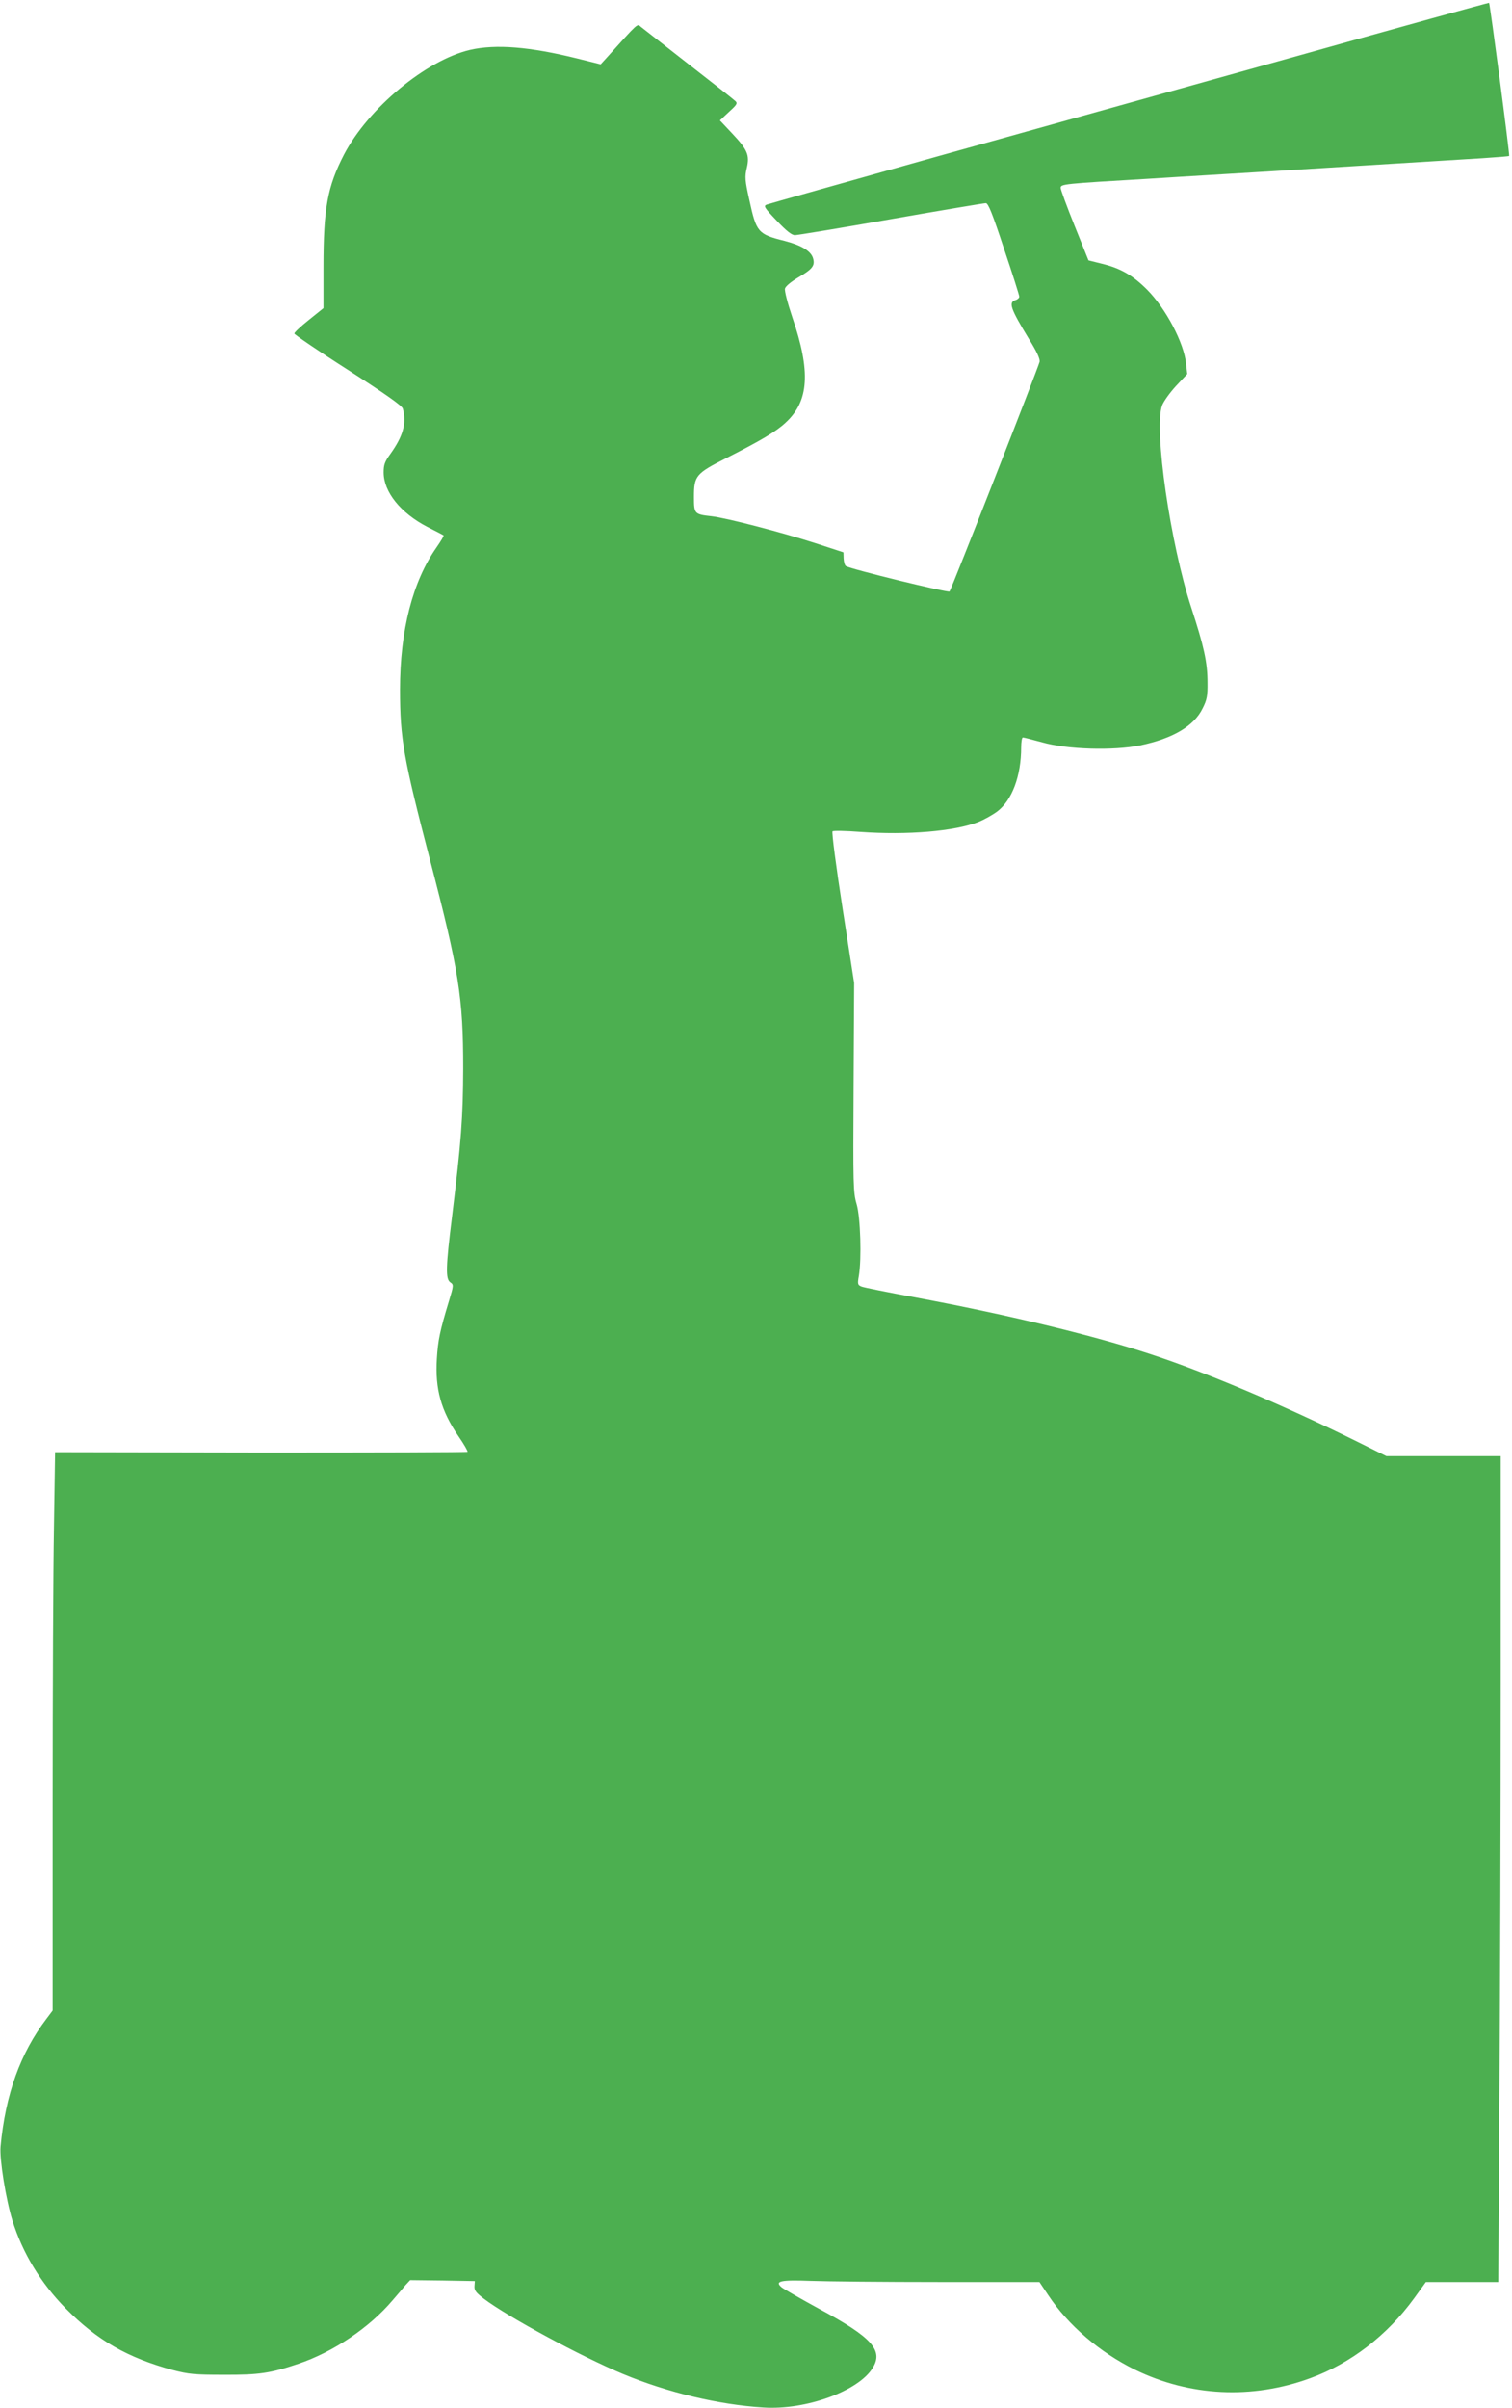
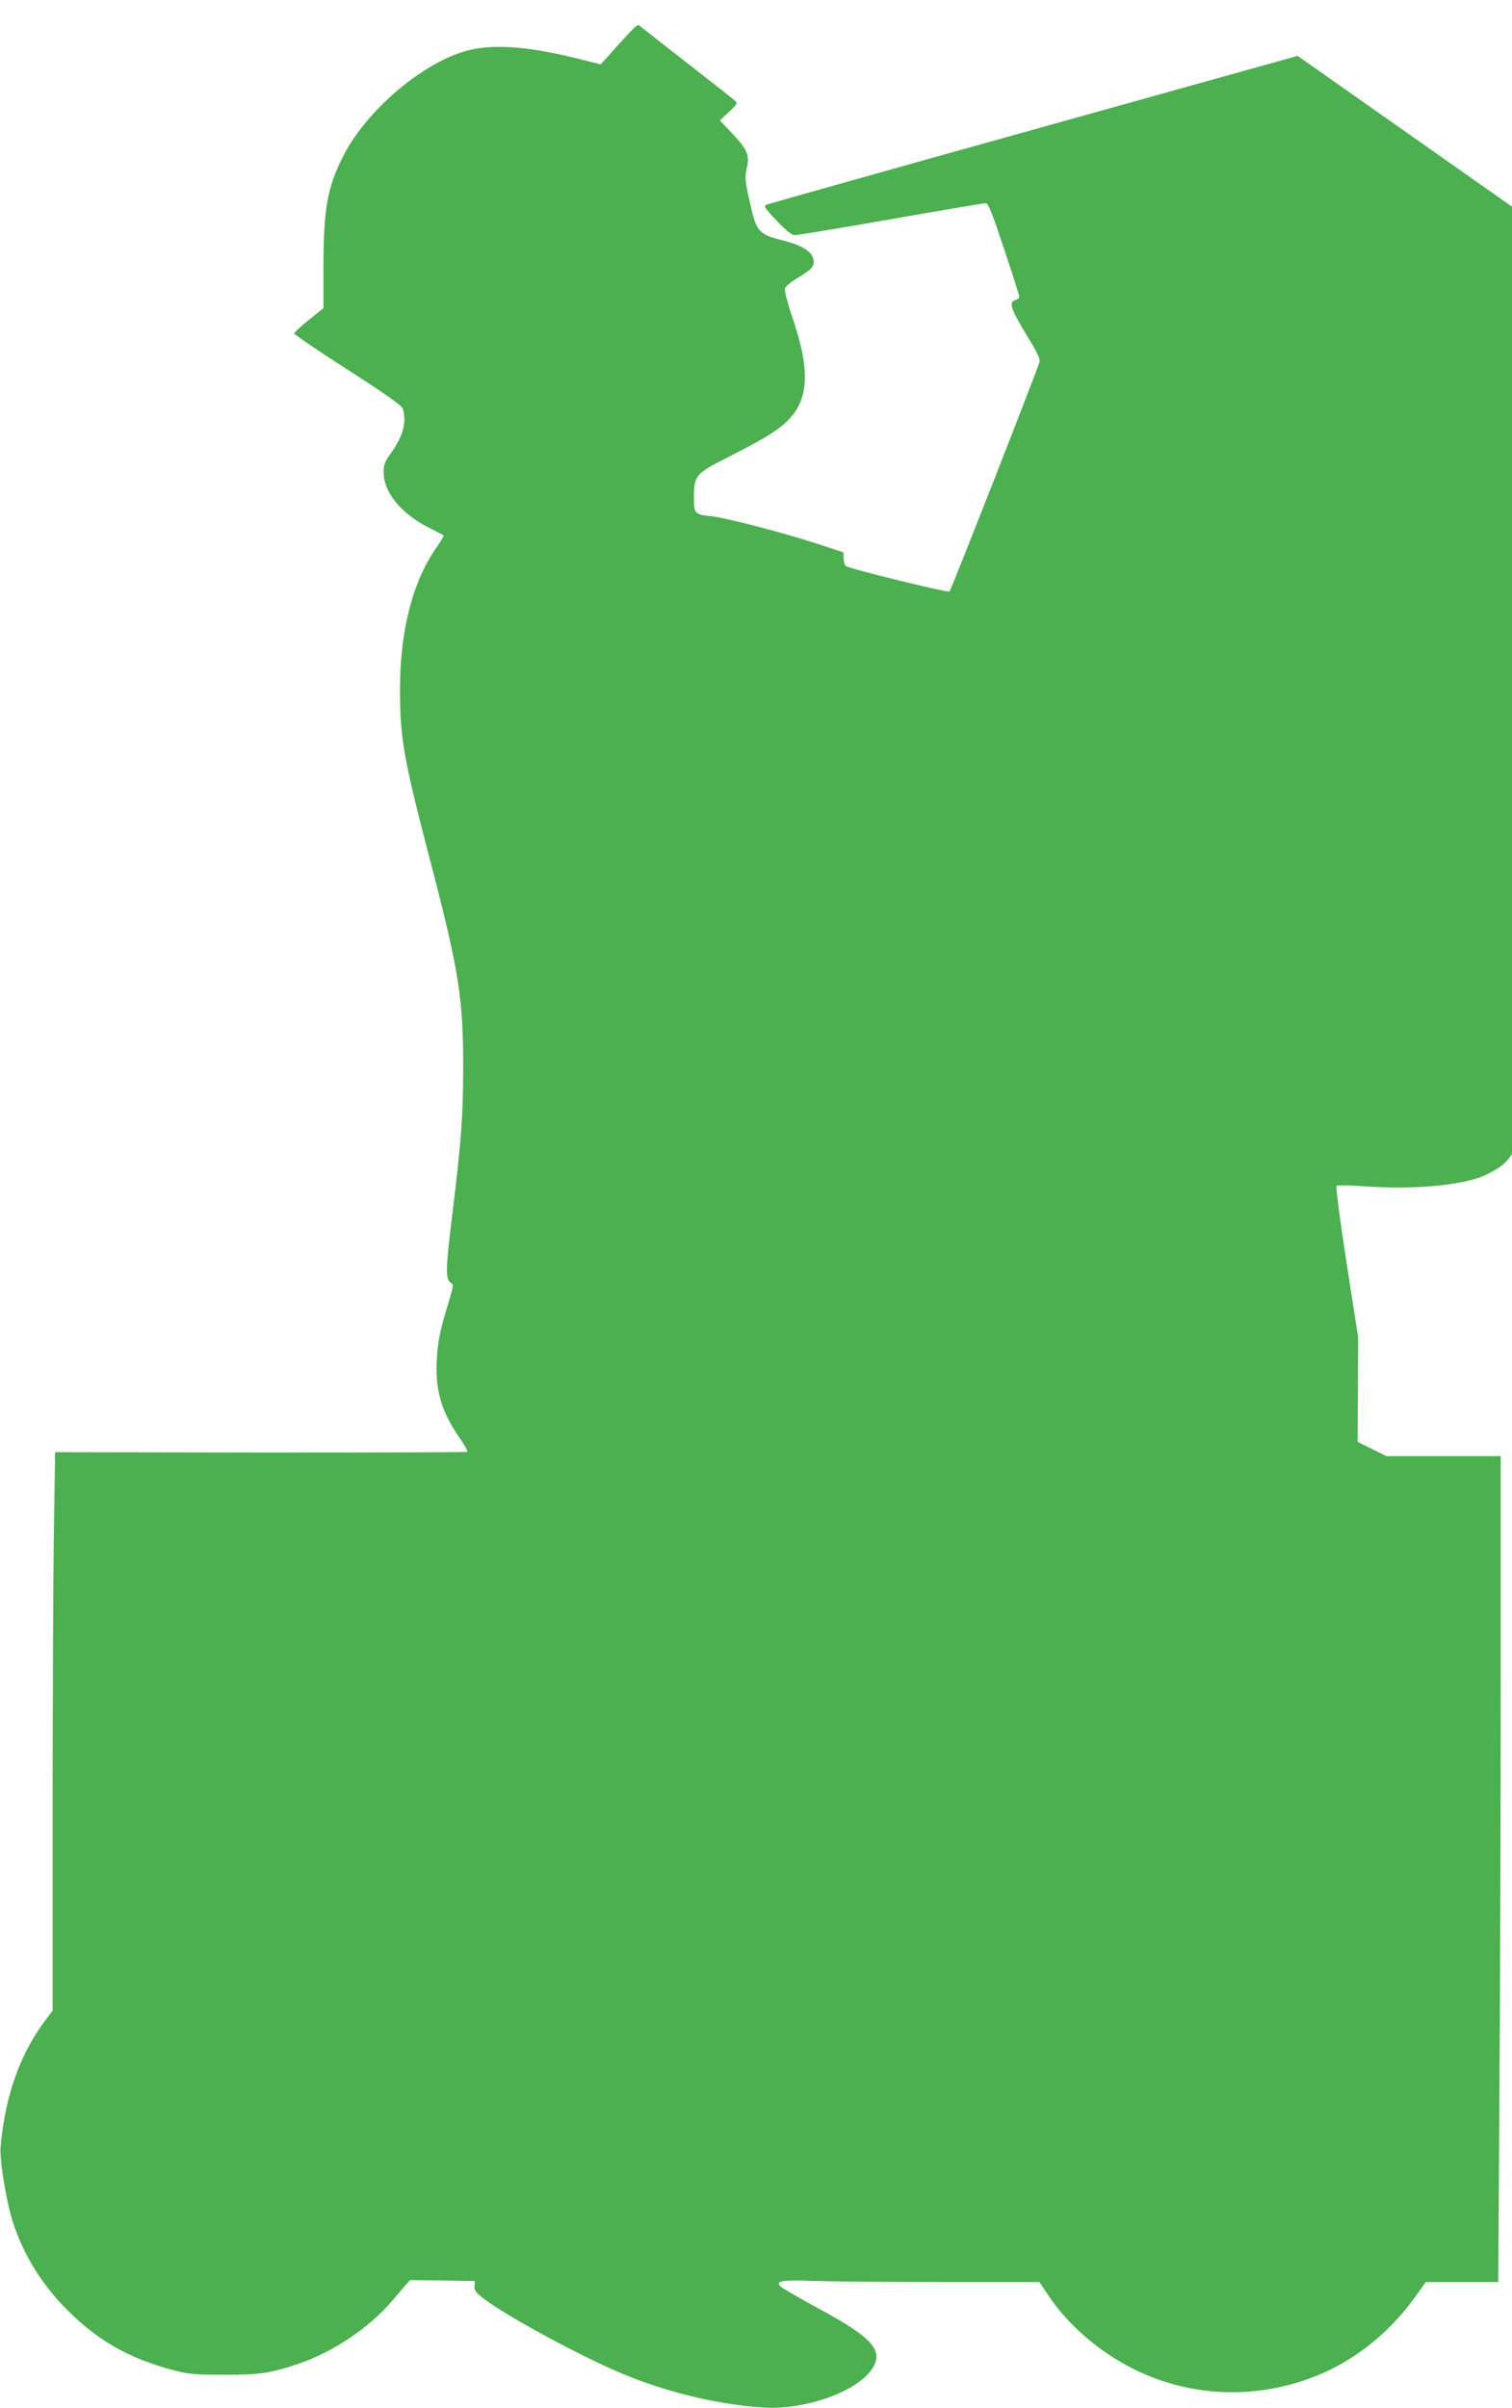
<svg xmlns="http://www.w3.org/2000/svg" version="1.0" width="804pt" height="1280pt" viewBox="0 0 804 1280" preserveAspectRatio="xMidYMid meet">
  <g transform="translate(0,1280) scale(0.1,-0.1)" fill="#4caf50" stroke="none">
-     <path d="M6900 12503 c-558 -156 -1418 -396 -1910 -533 -492 -138 -904 -254 -914 -258 -17 -7 -11 -17 54 -85 52 -55 80 -77 97 -77 13 0 244 38 511 85 268 47 495 85 504 85 13 0 35 -55 97 -243 45 -133 81 -247 81 -254 0 -6 -9 -15 -20 -18 -39 -12 -27 -45 72 -208 41 -66 59 -105 56 -120 -7 -31 -469 -1210 -479 -1221 -7 -8 -523 118 -551 135 -6 4 -11 22 -12 40 l-1 33 -150 49 c-180 58 -472 134 -552 143 -91 10 -93 13 -93 102 0 113 10 125 172 207 185 94 265 141 316 189 124 114 134 271 35 560 -25 74 -42 140 -39 152 4 13 32 36 72 60 73 43 88 61 78 99 -10 40 -61 71 -154 95 -140 35 -148 46 -185 215 -24 107 -25 125 -14 172 16 69 4 97 -79 185 l-64 68 48 45 c43 39 47 46 34 58 -8 8 -121 97 -250 197 -129 101 -243 190 -253 198 -19 17 -11 24 -182 -166 l-31 -34 -124 31 c-254 63 -434 77 -570 46 -235 -55 -542 -310 -671 -557 -88 -171 -109 -284 -109 -600 l0 -216 -77 -62 c-43 -34 -78 -67 -78 -73 0 -5 128 -93 285 -193 202 -130 287 -190 292 -206 21 -77 2 -146 -67 -242 -29 -40 -35 -57 -35 -97 0 -104 90 -216 233 -290 45 -23 84 -43 86 -45 2 -2 -15 -31 -38 -64 -127 -181 -194 -442 -194 -755 0 -262 19 -366 158 -900 156 -597 178 -736 178 -1115 -1 -262 -10 -383 -59 -785 -34 -272 -35 -332 -10 -351 19 -13 19 -15 -7 -101 -48 -158 -58 -207 -64 -305 -10 -161 22 -276 114 -411 30 -43 52 -82 49 -84 -3 -3 -497 -4 -1099 -4 l-1094 2 -6 -398 c-4 -219 -7 -887 -7 -1484 l0 -1086 -33 -44 c-139 -183 -218 -402 -244 -679 -6 -68 28 -279 63 -393 54 -173 151 -333 284 -468 167 -169 329 -262 569 -327 85 -22 115 -25 271 -25 186 -1 248 8 396 58 185 62 379 193 501 337 25 29 56 65 69 81 l25 27 172 -2 172 -3 -2 -28 c-1 -22 8 -34 50 -66 130 -98 517 -307 740 -400 236 -98 507 -163 746 -178 225 -15 507 87 582 211 57 93 -5 162 -281 311 -101 55 -193 108 -204 117 -39 33 -5 40 158 34 82 -3 389 -6 681 -6 l532 0 47 -70 c106 -160 274 -304 461 -396 291 -142 623 -159 933 -45 214 78 409 228 552 425 l62 86 193 0 192 0 6 983 c4 540 7 1528 7 2195 l0 1212 -304 0 -304 0 -153 76 c-390 193 -807 370 -1104 467 -305 100 -765 211 -1255 302 -140 26 -265 51 -278 56 -21 8 -23 13 -15 57 15 90 9 311 -12 382 -18 61 -19 100 -16 620 l3 555 -62 399 c-34 219 -58 402 -53 407 4 4 71 3 148 -3 248 -18 502 3 628 53 28 11 73 36 99 55 79 59 128 188 128 342 0 28 4 52 9 52 5 0 52 -12 103 -26 134 -38 378 -45 521 -16 173 36 287 103 332 197 23 45 27 67 26 137 0 107 -19 192 -86 397 -112 341 -200 948 -156 1075 8 22 41 68 74 104 l60 64 -6 54 c-11 111 -107 293 -207 394 -76 76 -141 114 -240 138 l-72 18 -74 184 c-41 102 -74 192 -74 201 0 21 13 22 470 49 184 12 479 29 655 40 733 45 987 61 1118 69 76 5 140 10 142 12 4 5 -102 809 -107 814 -2 1 -460 -125 -1018 -282z" />
+     <path d="M6900 12503 c-558 -156 -1418 -396 -1910 -533 -492 -138 -904 -254 -914 -258 -17 -7 -11 -17 54 -85 52 -55 80 -77 97 -77 13 0 244 38 511 85 268 47 495 85 504 85 13 0 35 -55 97 -243 45 -133 81 -247 81 -254 0 -6 -9 -15 -20 -18 -39 -12 -27 -45 72 -208 41 -66 59 -105 56 -120 -7 -31 -469 -1210 -479 -1221 -7 -8 -523 118 -551 135 -6 4 -11 22 -12 40 l-1 33 -150 49 c-180 58 -472 134 -552 143 -91 10 -93 13 -93 102 0 113 10 125 172 207 185 94 265 141 316 189 124 114 134 271 35 560 -25 74 -42 140 -39 152 4 13 32 36 72 60 73 43 88 61 78 99 -10 40 -61 71 -154 95 -140 35 -148 46 -185 215 -24 107 -25 125 -14 172 16 69 4 97 -79 185 l-64 68 48 45 c43 39 47 46 34 58 -8 8 -121 97 -250 197 -129 101 -243 190 -253 198 -19 17 -11 24 -182 -166 l-31 -34 -124 31 c-254 63 -434 77 -570 46 -235 -55 -542 -310 -671 -557 -88 -171 -109 -284 -109 -600 l0 -216 -77 -62 c-43 -34 -78 -67 -78 -73 0 -5 128 -93 285 -193 202 -130 287 -190 292 -206 21 -77 2 -146 -67 -242 -29 -40 -35 -57 -35 -97 0 -104 90 -216 233 -290 45 -23 84 -43 86 -45 2 -2 -15 -31 -38 -64 -127 -181 -194 -442 -194 -755 0 -262 19 -366 158 -900 156 -597 178 -736 178 -1115 -1 -262 -10 -383 -59 -785 -34 -272 -35 -332 -10 -351 19 -13 19 -15 -7 -101 -48 -158 -58 -207 -64 -305 -10 -161 22 -276 114 -411 30 -43 52 -82 49 -84 -3 -3 -497 -4 -1099 -4 l-1094 2 -6 -398 c-4 -219 -7 -887 -7 -1484 l0 -1086 -33 -44 c-139 -183 -218 -402 -244 -679 -6 -68 28 -279 63 -393 54 -173 151 -333 284 -468 167 -169 329 -262 569 -327 85 -22 115 -25 271 -25 186 -1 248 8 396 58 185 62 379 193 501 337 25 29 56 65 69 81 l25 27 172 -2 172 -3 -2 -28 c-1 -22 8 -34 50 -66 130 -98 517 -307 740 -400 236 -98 507 -163 746 -178 225 -15 507 87 582 211 57 93 -5 162 -281 311 -101 55 -193 108 -204 117 -39 33 -5 40 158 34 82 -3 389 -6 681 -6 l532 0 47 -70 c106 -160 274 -304 461 -396 291 -142 623 -159 933 -45 214 78 409 228 552 425 l62 86 193 0 192 0 6 983 c4 540 7 1528 7 2195 l0 1212 -304 0 -304 0 -153 76 l3 555 -62 399 c-34 219 -58 402 -53 407 4 4 71 3 148 -3 248 -18 502 3 628 53 28 11 73 36 99 55 79 59 128 188 128 342 0 28 4 52 9 52 5 0 52 -12 103 -26 134 -38 378 -45 521 -16 173 36 287 103 332 197 23 45 27 67 26 137 0 107 -19 192 -86 397 -112 341 -200 948 -156 1075 8 22 41 68 74 104 l60 64 -6 54 c-11 111 -107 293 -207 394 -76 76 -141 114 -240 138 l-72 18 -74 184 c-41 102 -74 192 -74 201 0 21 13 22 470 49 184 12 479 29 655 40 733 45 987 61 1118 69 76 5 140 10 142 12 4 5 -102 809 -107 814 -2 1 -460 -125 -1018 -282z" />
  </g>
</svg>